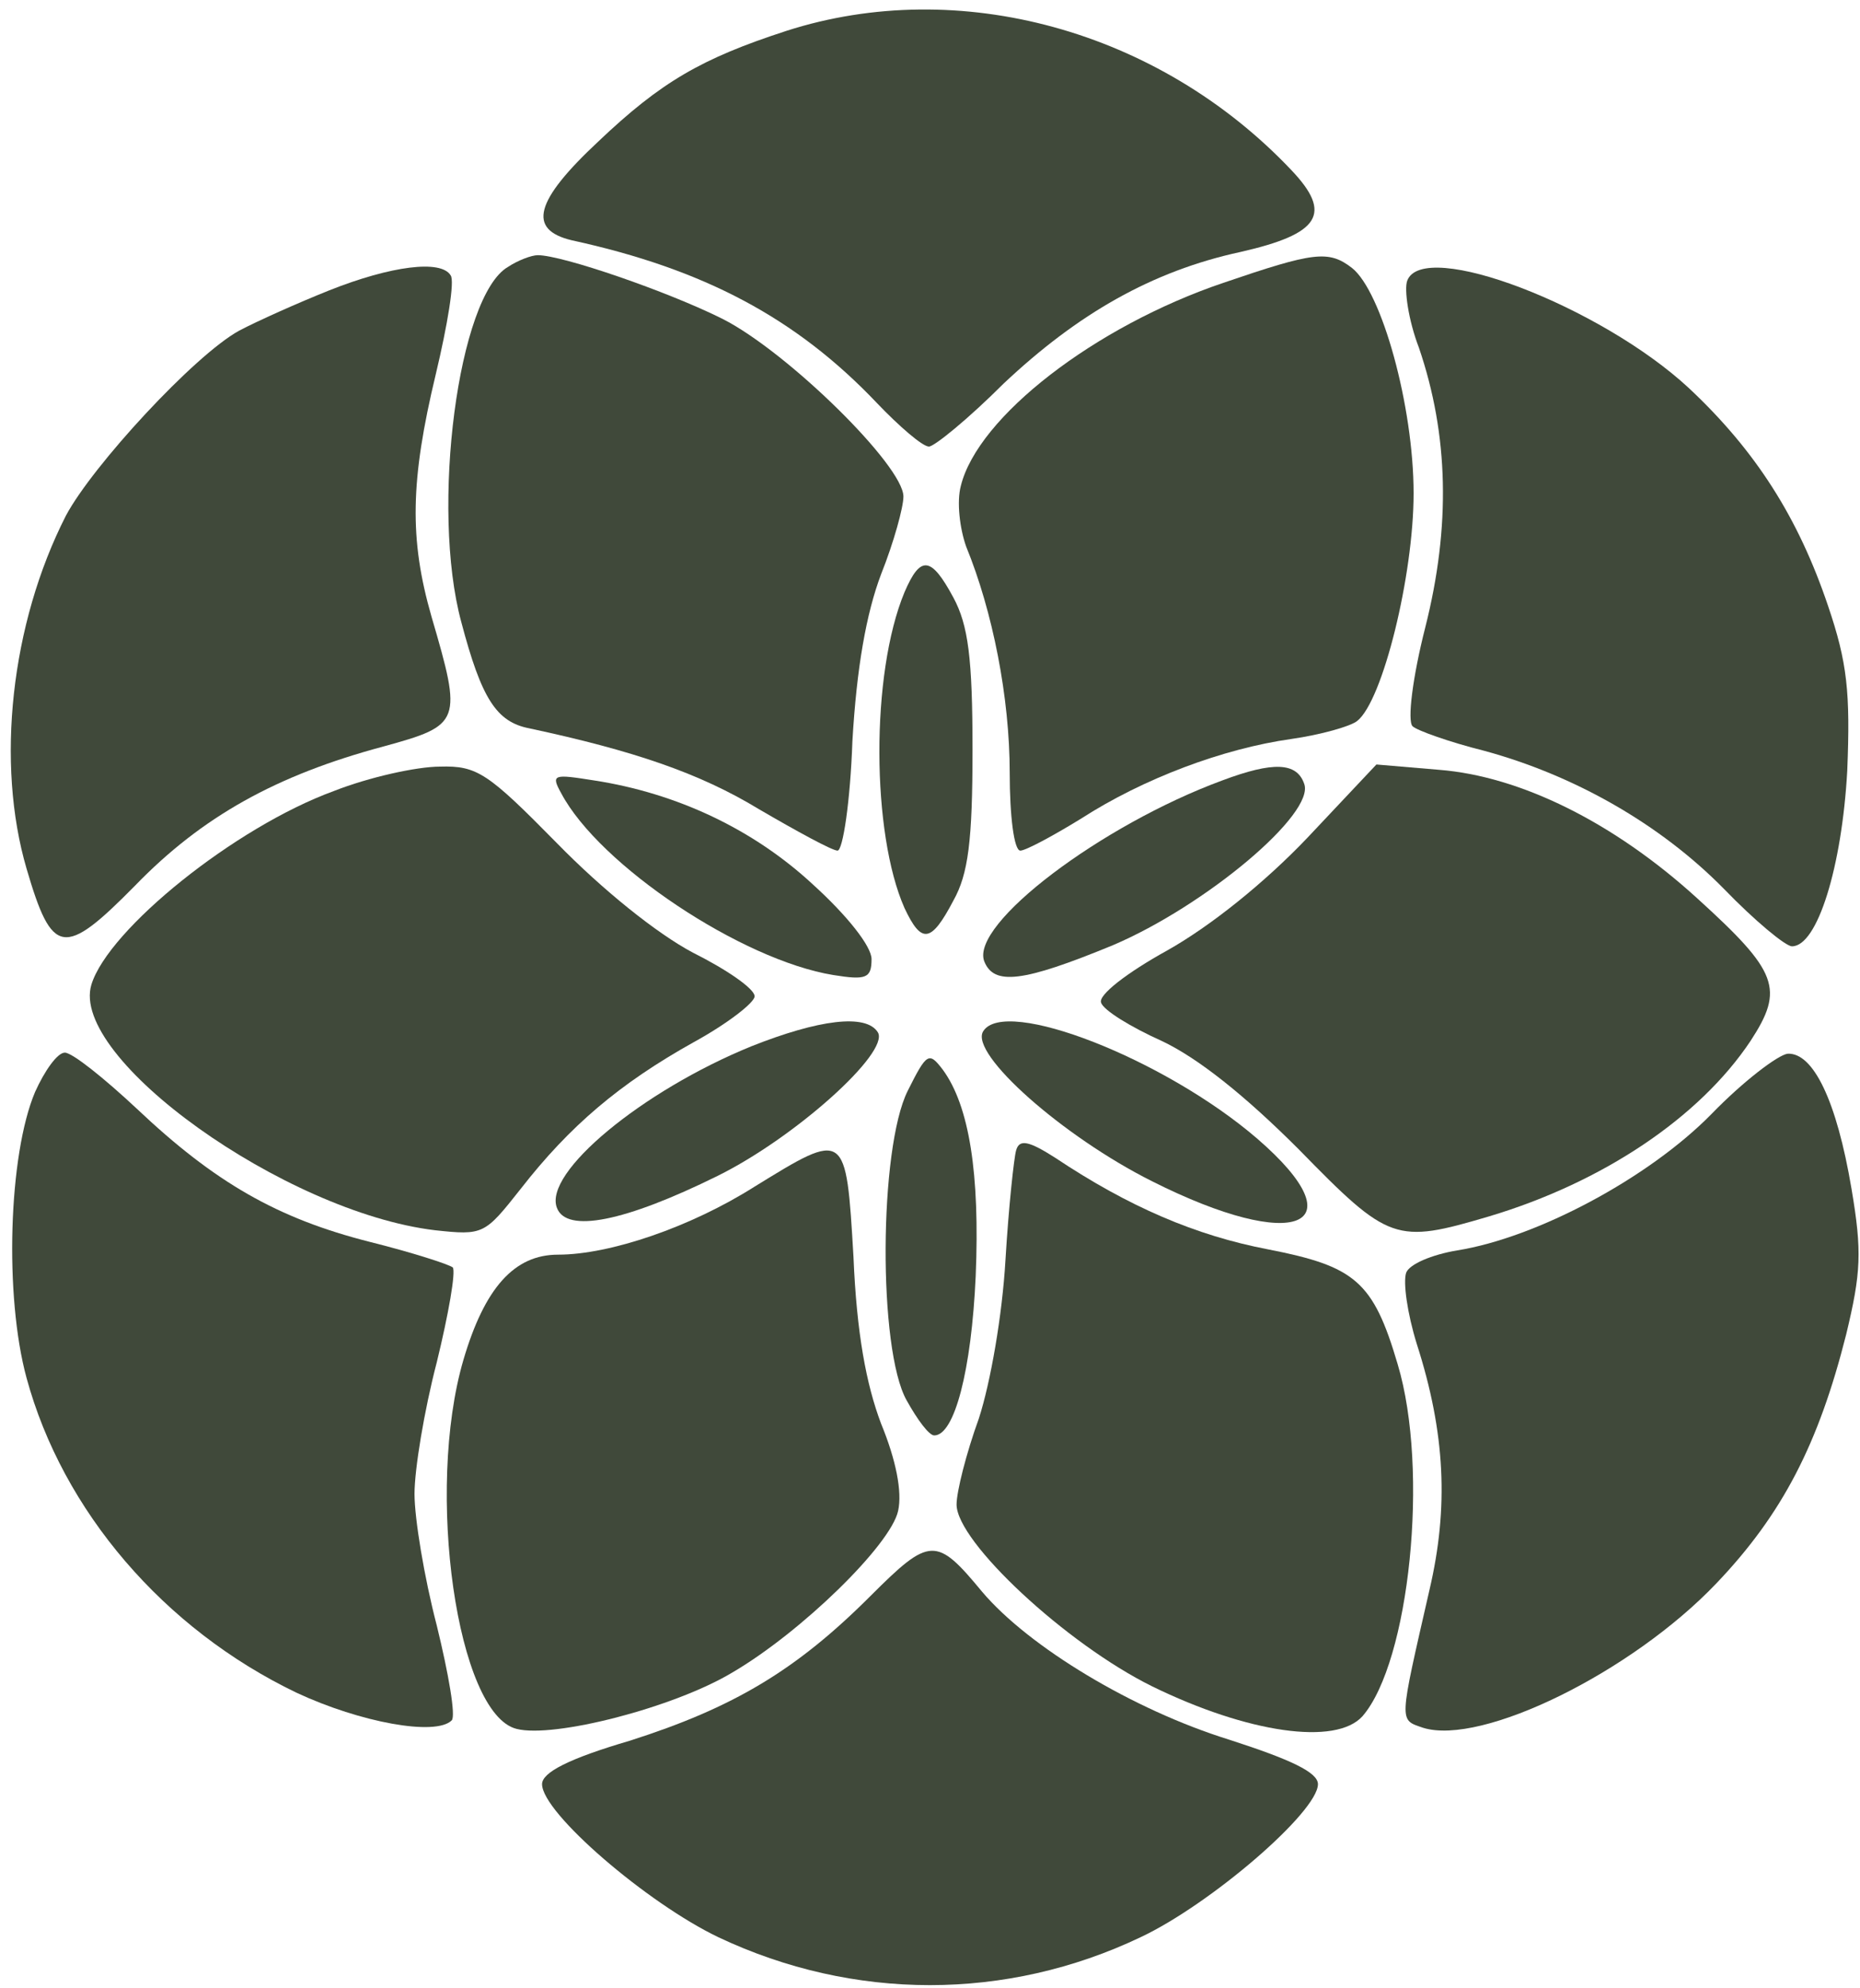
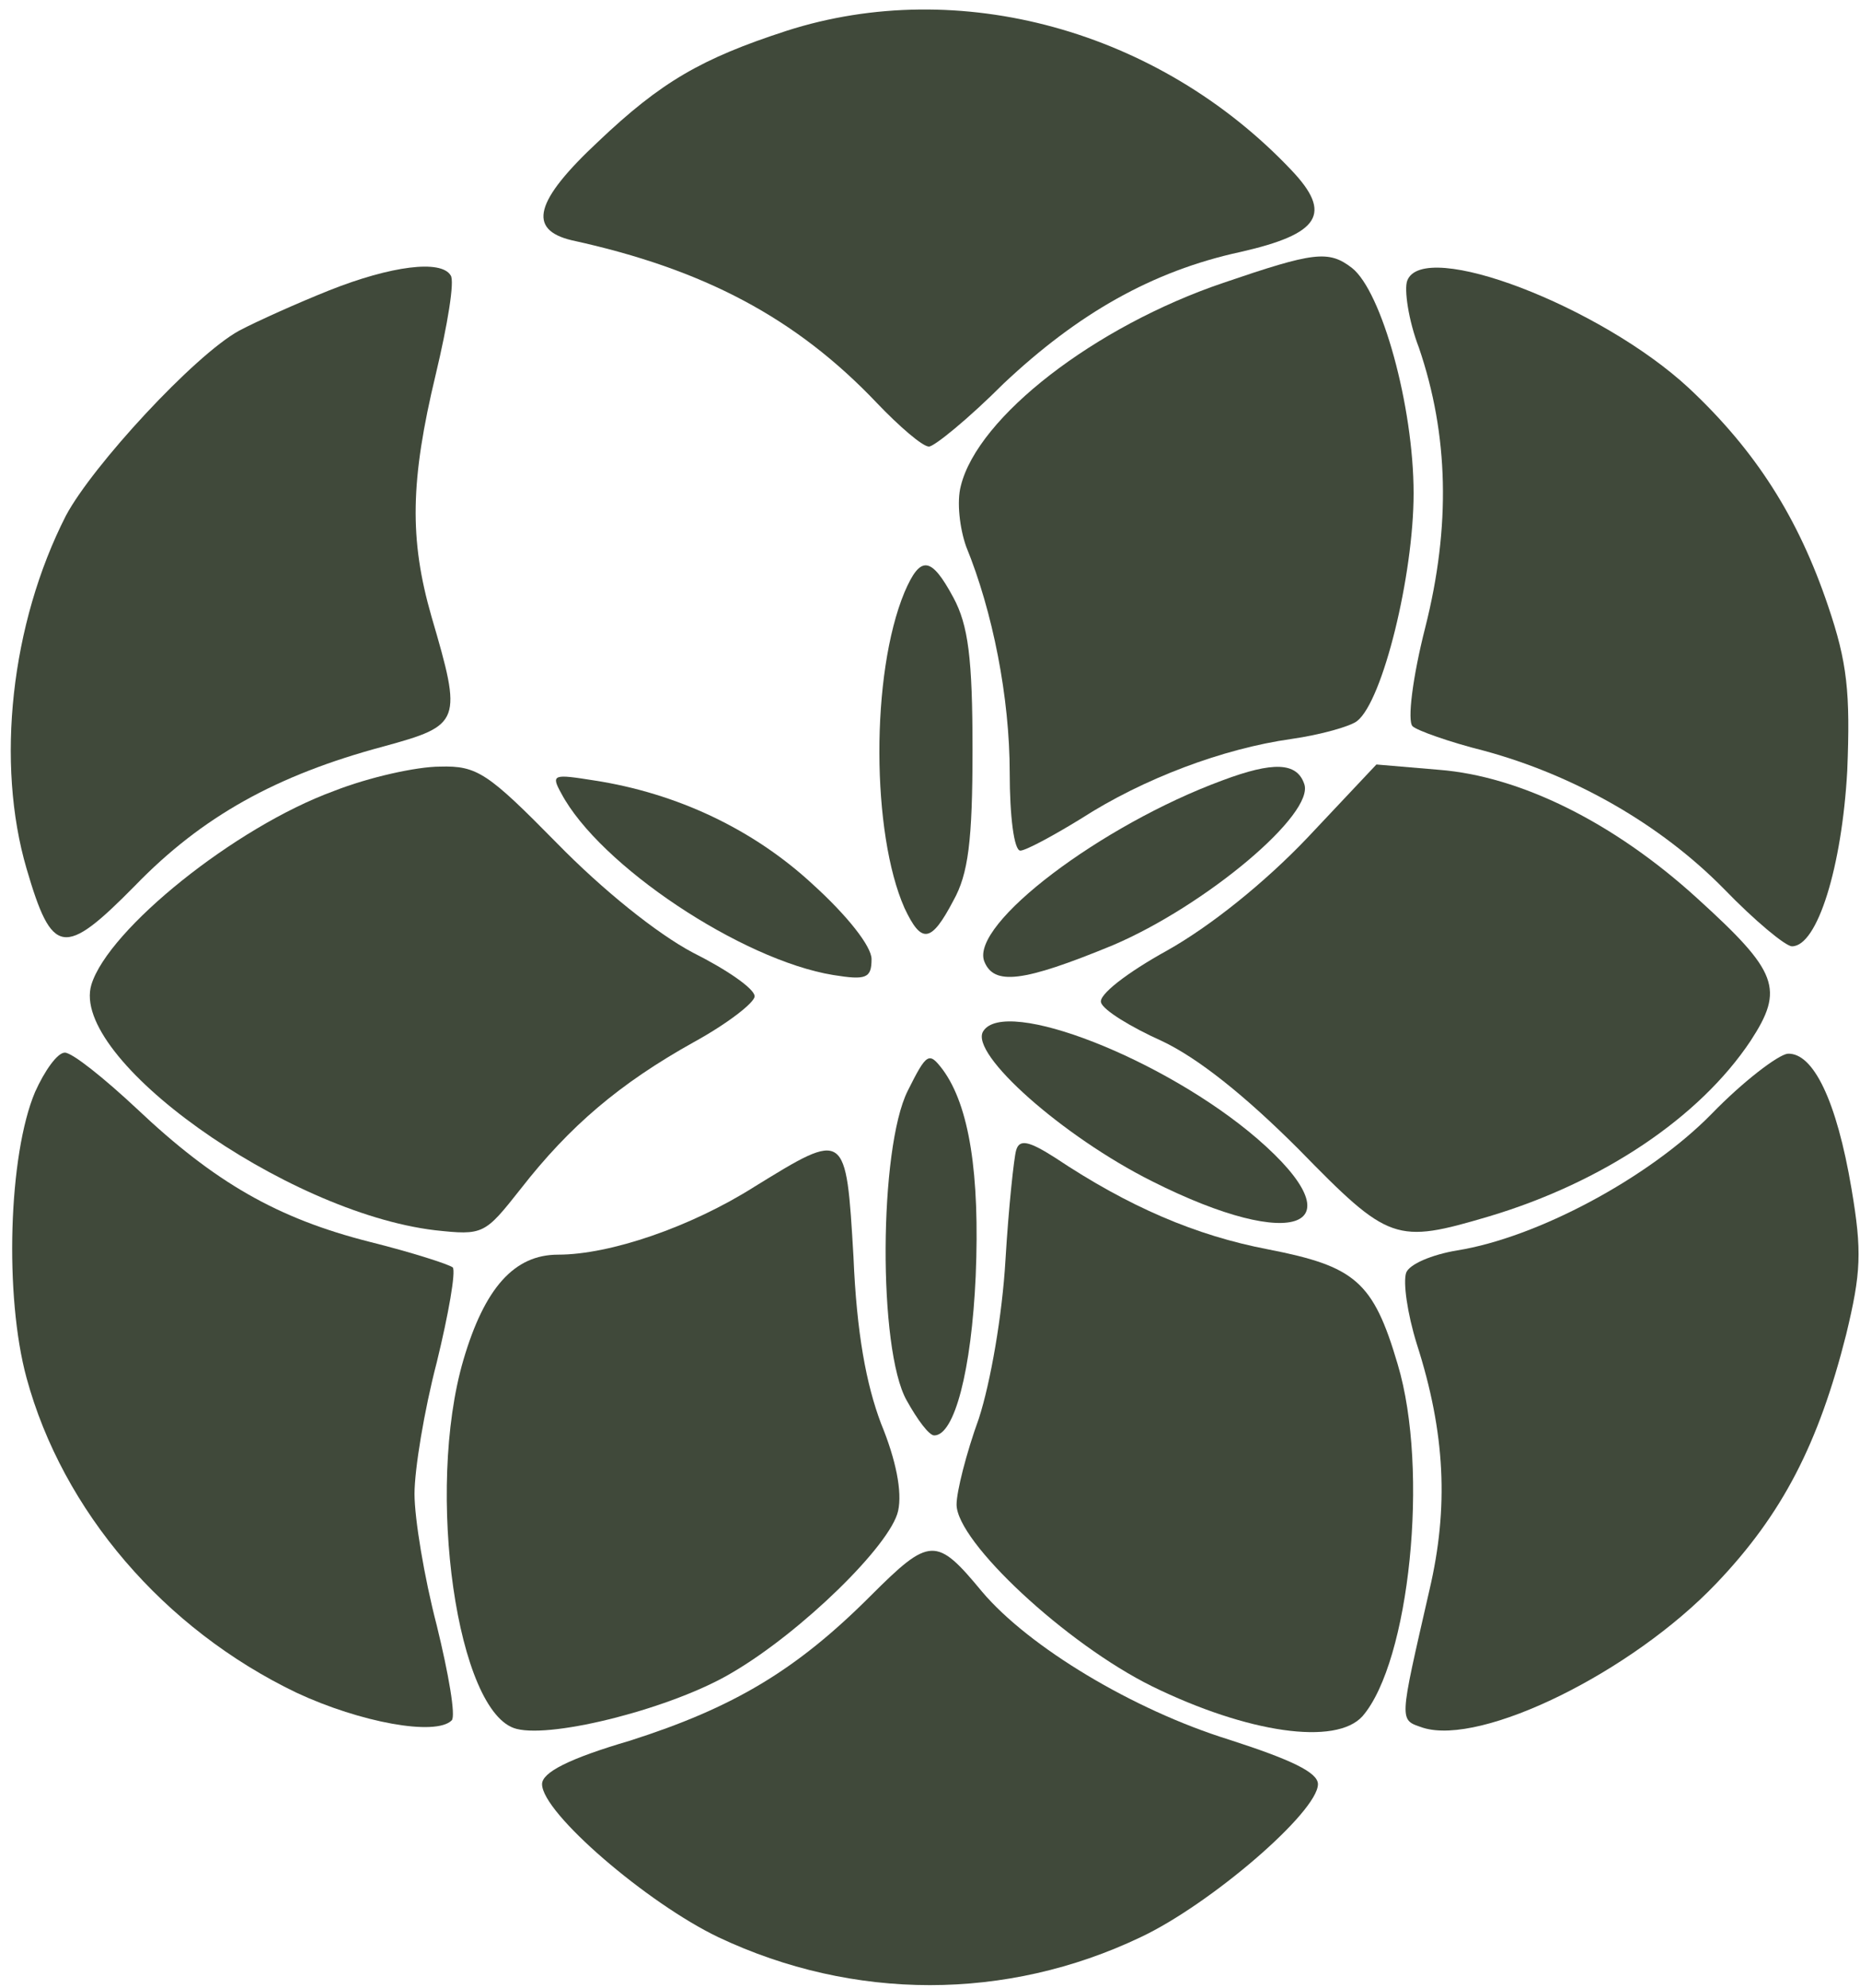
<svg xmlns="http://www.w3.org/2000/svg" version="1.0" width="175pt" height="187pt" viewBox="0 0 175 187" preserveAspectRatio="xMidYMid meet">
  <g transform="translate(0,187) scale(0.1,-0.1)" fill="#40493a" stroke="none">
    <path d="M740 1841 c-80 -26 -118 -48 -177 -104 -60 -56 -67 -83 -25 -93 124 -27 211 -73 287 -153 21 -22 43 -41 49 -41 5 0 37 26 70 59 70 66 140 106 223 124 75 17 87 36 48 77 -125 132 -313 183 -475 131z" />
-     <path d="M478 1619 c-47 -27 -73 -227 -44 -334 19 -72 33 -94 64 -100 98 -21 160 -42 216 -76 36 -21 69 -39 74 -39 5 0 12 46 14 103 4 69 13 120 27 157 12 30 21 63 21 73 0 29 -109 136 -170 167 -52 26 -151 60 -174 60 -6 0 -19 -5 -28 -11z" />
    <path d="M1151 1604 c-121 -41 -231 -126 -247 -191 -4 -15 -1 -40 5 -57 25 -61 41 -142 41 -213 0 -40 4 -73 10 -73 5 0 31 14 57 30 59 38 134 66 198 75 28 4 56 12 62 17 24 19 53 137 53 214 0 82 -30 190 -58 212 -22 17 -36 15 -121 -14z" />
    <path d="M310 1597 c-30 -12 -68 -29 -85 -38 -42 -23 -138 -127 -163 -174 -52 -102 -66 -233 -37 -332 24 -82 35 -84 102 -16 63 65 133 104 234 131 73 20 74 23 45 122 -21 73 -20 128 4 228 11 46 18 88 14 93 -9 15 -56 9 -114 -14z" />
    <path d="M1324 1606 c-3 -8 1 -37 11 -63 28 -82 30 -168 6 -263 -12 -47 -17 -88 -12 -93 4 -4 35 -15 67 -23 85 -23 166 -69 226 -130 29 -30 58 -54 64 -54 24 0 47 75 52 165 3 74 0 102 -18 155 -28 83 -68 146 -131 205 -83 77 -250 141 -265 101z" />
    <path d="M851 1313 c-32 -77 -31 -227 0 -297 16 -34 25 -33 46 7 14 25 18 56 18 142 0 86 -4 117 -18 143 -21 39 -31 40 -46 5z" />
    <path d="M314 1126 c-93 -34 -212 -130 -228 -182 -21 -69 182 -214 323 -231 46 -5 47 -4 81 39 46 59 93 99 163 138 31 17 57 37 57 43 0 7 -26 25 -58 41 -34 18 -85 59 -128 103 -65 66 -75 73 -110 72 -22 0 -67 -10 -100 -23z" />
    <path d="M1150 1136 c-114 -42 -237 -135 -224 -170 9 -23 36 -20 121 15 87 37 191 124 180 152 -7 20 -29 21 -77 3z" />
    <path d="M1230 1082 c-40 -42 -91 -83 -132 -106 -38 -21 -65 -42 -62 -49 2 -7 28 -23 57 -36 34 -16 78 -51 129 -102 85 -87 91 -89 179 -63 107 32 198 93 246 165 32 49 26 65 -50 134 -79 72 -167 115 -243 121 l-59 5 -65 -69z" />
    <path d="M528 1124 c36 -68 170 -157 256 -171 31 -5 36 -3 36 15 0 12 -23 41 -55 70 -56 52 -128 86 -206 98 -38 6 -41 6 -31 -12z" />
-     <path d="M707 886 c-103 -42 -196 -119 -183 -152 9 -24 64 -13 151 30 73 36 162 116 151 135 -11 18 -56 12 -119 -13z" />
    <path d="M925 900 c-13 -21 75 -99 159 -141 135 -68 195 -43 99 40 -87 75 -238 134 -258 101z" />
    <path d="M33 843 c-25 -59 -29 -192 -8 -269 34 -125 129 -236 254 -296 60 -28 131 -41 146 -26 4 4 -3 44 -14 89 -12 46 -21 101 -21 124 0 23 9 78 21 124 11 45 18 85 15 89 -4 3 -38 14 -78 24 -87 22 -146 56 -219 125 -31 29 -61 53 -68 53 -7 0 -19 -17 -28 -37z" />
    <path d="M854 844 c-27 -54 -28 -243 -1 -291 10 -18 21 -33 26 -33 19 0 35 61 39 150 4 96 -6 160 -31 194 -13 17 -15 16 -33 -20z" />
    <path d="M1610 822 c-59 -60 -164 -116 -239 -128 -24 -4 -45 -13 -48 -21 -3 -9 1 -38 10 -67 27 -84 30 -154 12 -231 -29 -127 -29 -122 -6 -130 55 -17 196 52 276 136 62 65 96 131 122 234 14 58 15 78 5 137 -14 83 -36 128 -60 127 -9 -1 -42 -26 -72 -57z" />
    <path d="M956 788 c-2 -7 -7 -53 -10 -103 -3 -52 -14 -115 -25 -149 -12 -33 -21 -69 -21 -81 0 -35 103 -131 184 -171 90 -44 173 -56 198 -28 44 51 63 231 33 331 -23 78 -40 92 -122 108 -68 13 -131 40 -200 86 -25 16 -34 18 -37 7z" />
    <path d="M710 754 c-60 -38 -136 -64 -185 -64 -41 0 -69 -31 -89 -99 -36 -123 -6 -333 50 -347 35 -9 148 20 203 53 65 38 149 120 156 152 4 18 -2 48 -16 82 -14 37 -23 85 -26 157 -7 119 -7 119 -93 66z" />
    <path d="M819 369 c-70 -70 -129 -105 -226 -136 -58 -17 -83 -30 -83 -41 0 -27 99 -112 166 -144 127 -60 271 -60 397 0 66 31 167 118 167 144 0 11 -25 23 -84 42 -90 28 -188 87 -232 139 -43 52 -49 52 -105 -4z" />
  </g>
</svg>